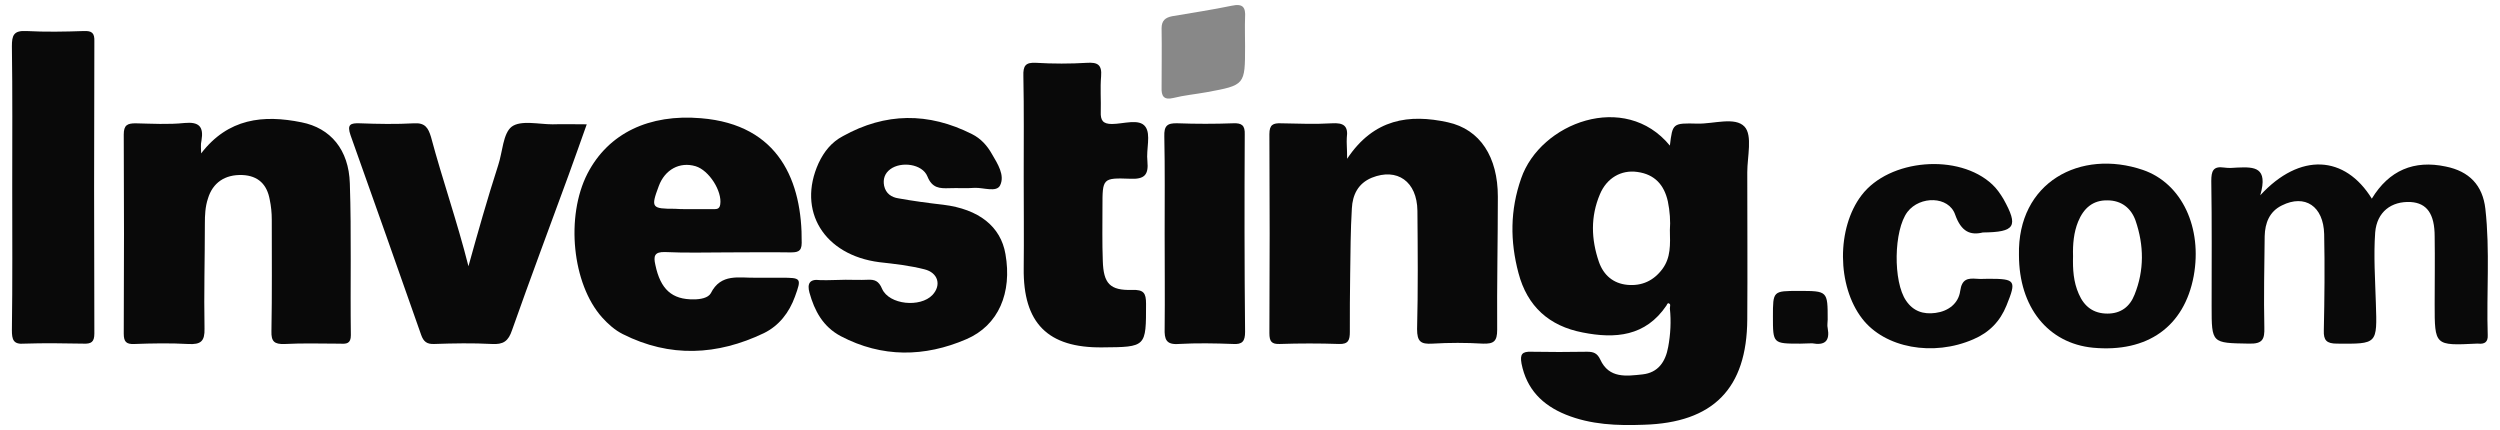
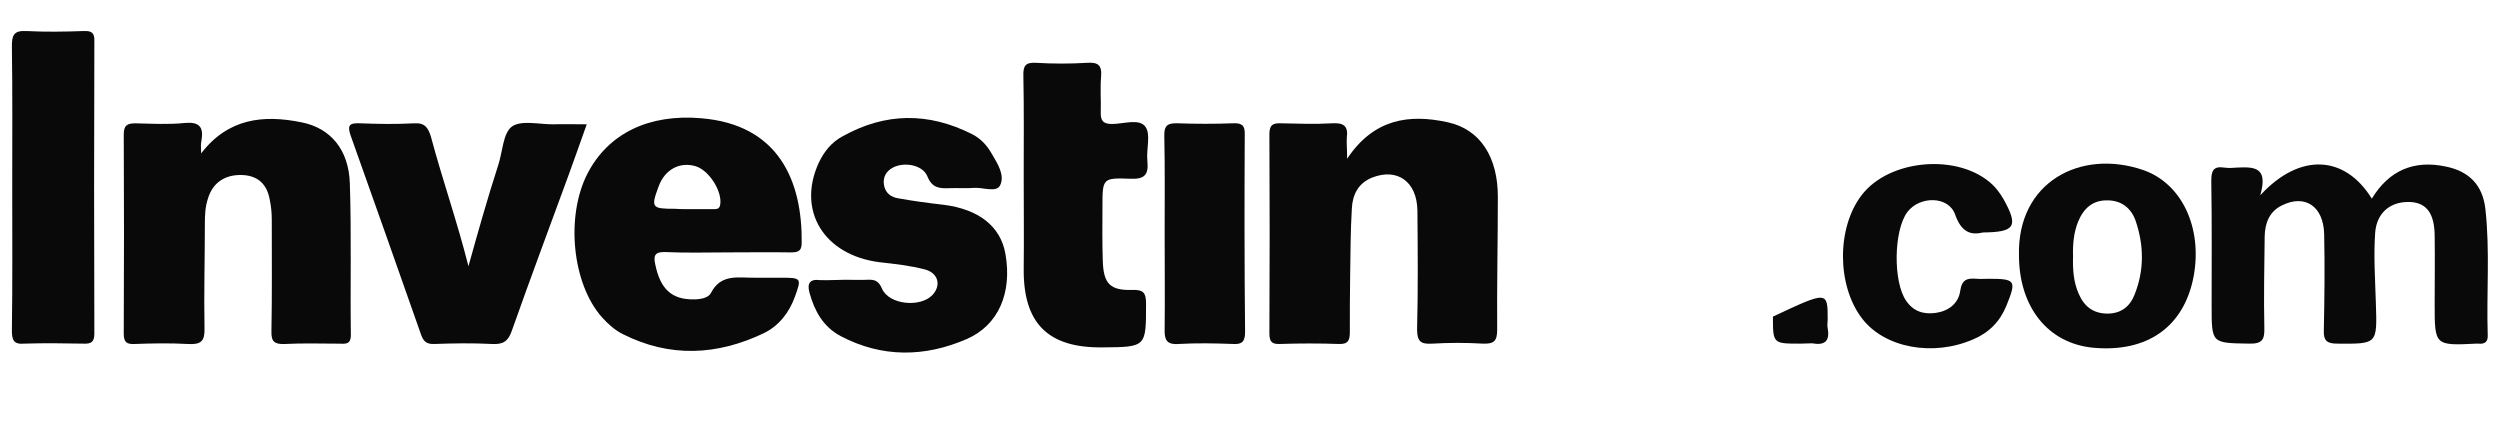
<svg xmlns="http://www.w3.org/2000/svg" fill="none" height="32" viewBox="0 0 186 32" width="186">
-   <path d="M123.987 22.726C122.428 25.039 120.165 25.215 117.752 24.737C115.262 24.259 113.628 22.801 112.974 20.312C112.346 17.948 112.346 15.635 113.175 13.271C114.609 9.123 120.895 6.759 124.239 10.833C124.44 9.173 124.44 9.148 126.3 9.198C127.507 9.223 129.091 8.67 129.795 9.425C130.399 10.078 129.997 11.662 129.997 12.819C129.997 16.465 130.022 20.111 129.997 23.756C129.971 28.911 127.457 31.45 122.303 31.601C120.316 31.677 118.355 31.601 116.494 30.847C114.759 30.143 113.578 28.961 113.201 27.05C113.075 26.346 113.251 26.145 113.93 26.17C115.313 26.195 116.696 26.195 118.078 26.17C118.556 26.17 118.833 26.271 119.059 26.748C119.713 28.182 121.02 27.98 122.202 27.855C123.359 27.729 123.912 26.924 124.113 25.818C124.289 24.863 124.339 23.907 124.239 22.952C124.239 22.826 124.289 22.675 124.239 22.625C124.088 22.474 124.037 22.625 123.987 22.726ZM124.239 17.119C124.289 16.465 124.239 15.71 124.088 14.981C123.811 13.749 123.107 12.97 121.825 12.794C120.618 12.618 119.537 13.246 119.034 14.453C118.33 16.113 118.38 17.797 118.958 19.482C119.31 20.488 120.04 21.091 121.071 21.192C122.152 21.292 123.032 20.89 123.685 20.01C124.314 19.155 124.264 18.2 124.239 17.119Z" fill="#090909" />
  <path d="M100.226 11.814C102.213 8.822 104.853 8.47 107.719 9.098C110.133 9.626 111.44 11.688 111.44 14.63C111.44 17.924 111.365 21.243 111.39 24.536C111.39 25.391 111.139 25.592 110.334 25.567C109.077 25.492 107.82 25.492 106.563 25.567C105.708 25.618 105.431 25.416 105.431 24.486C105.507 21.57 105.481 18.628 105.456 15.686C105.431 13.498 103.948 12.467 102.062 13.222C101.031 13.649 100.629 14.504 100.578 15.51C100.478 17.144 100.478 18.779 100.453 20.413C100.428 21.846 100.428 23.254 100.428 24.687C100.428 25.291 100.327 25.618 99.623 25.592C98.165 25.542 96.681 25.542 95.223 25.592C94.594 25.618 94.443 25.391 94.443 24.788C94.469 19.86 94.469 14.906 94.443 9.978C94.443 9.274 94.72 9.149 95.323 9.174C96.581 9.199 97.838 9.249 99.095 9.174C99.95 9.123 100.327 9.35 100.201 10.255C100.176 10.632 100.226 11.034 100.226 11.814Z" fill="#090909" />
  <path d="M14.965 11.413C16.976 8.798 19.591 8.522 22.433 9.1C24.595 9.527 25.953 11.137 26.028 13.651C26.154 17.422 26.053 21.194 26.104 24.94C26.104 25.569 25.777 25.594 25.324 25.569C23.941 25.569 22.558 25.519 21.175 25.594C20.421 25.619 20.17 25.418 20.195 24.639C20.245 21.873 20.22 19.107 20.22 16.341C20.22 15.838 20.17 15.336 20.069 14.858C19.868 13.726 19.214 13.073 18.032 13.022C16.725 12.972 15.82 13.601 15.468 14.782C15.267 15.386 15.242 16.015 15.242 16.643C15.242 19.233 15.166 21.823 15.216 24.438C15.242 25.393 14.94 25.645 14.009 25.594C12.677 25.519 11.319 25.544 9.986 25.594C9.383 25.619 9.207 25.418 9.207 24.815C9.232 19.887 9.232 14.933 9.207 10.005C9.207 9.301 9.484 9.175 10.087 9.175C11.294 9.201 12.526 9.276 13.733 9.15C14.814 9.05 15.166 9.427 14.99 10.458C14.915 10.759 14.965 11.086 14.965 11.413Z" fill="#090909" />
  <path d="M54.139 18.778C52.581 18.778 51.047 18.828 49.488 18.753C48.683 18.727 48.608 19.054 48.759 19.708C49.136 21.518 49.991 22.298 51.625 22.273C52.103 22.273 52.681 22.172 52.882 21.82C53.637 20.311 54.994 20.689 56.226 20.663C56.855 20.663 57.484 20.663 58.112 20.663C59.621 20.663 59.646 20.689 59.143 22.072C58.716 23.253 57.961 24.234 56.83 24.787C53.36 26.447 49.84 26.622 46.345 24.862C45.742 24.561 45.239 24.108 44.786 23.605C42.573 21.116 42.071 16.113 43.705 12.919C45.264 9.902 48.306 8.469 52.153 8.796C57.986 9.273 59.696 13.523 59.646 18.074C59.646 18.753 59.294 18.778 58.766 18.778C57.257 18.753 55.698 18.778 54.139 18.778ZM51.072 15.559C51.726 15.559 52.405 15.559 53.058 15.559C53.285 15.559 53.536 15.584 53.586 15.207C53.737 14.227 52.757 12.668 51.751 12.366C50.569 12.014 49.463 12.617 49.01 13.85C48.407 15.459 48.482 15.534 50.217 15.534C50.494 15.559 50.795 15.559 51.072 15.559Z" fill="#090909" />
  <path d="M62.913 20.814C63.466 20.814 63.994 20.84 64.547 20.814C65.075 20.789 65.377 20.89 65.629 21.493C66.157 22.675 68.47 22.901 69.375 21.946C70.054 21.217 69.802 20.287 68.772 20.035C67.69 19.759 66.559 19.633 65.427 19.507C61.304 18.979 59.292 15.685 60.902 12.14C61.304 11.285 61.857 10.581 62.712 10.129C65.88 8.368 69.073 8.343 72.317 9.978C72.971 10.305 73.448 10.832 73.8 11.461C74.228 12.19 74.781 13.045 74.404 13.799C74.127 14.328 73.172 13.95 72.518 13.976C71.889 14.026 71.261 13.976 70.632 14.001C69.903 14.026 69.35 14.001 68.998 13.121C68.621 12.19 67.037 11.989 66.232 12.593C65.83 12.894 65.679 13.322 65.779 13.825C65.905 14.403 66.333 14.68 66.835 14.755C67.942 14.956 69.073 15.107 70.18 15.233C72.82 15.559 74.454 16.842 74.806 18.904C75.309 21.77 74.303 24.209 71.889 25.24C68.797 26.572 65.629 26.623 62.561 25.014C61.228 24.309 60.6 23.128 60.223 21.77C60.047 21.116 60.223 20.739 61.002 20.84C61.656 20.865 62.285 20.814 62.913 20.814Z" fill="#090909" />
  <path d="M168.165 14.528C171.132 11.31 174.476 11.561 176.463 14.78C177.745 12.667 179.606 11.888 181.969 12.391C183.704 12.743 184.71 13.774 184.911 15.534C185.263 18.652 184.986 21.82 185.087 24.938C185.112 25.44 184.861 25.616 184.383 25.566C184.333 25.566 184.308 25.566 184.257 25.566C181.139 25.717 181.139 25.717 181.139 22.624C181.139 20.94 181.165 19.28 181.139 17.596C181.139 15.911 180.561 15.106 179.354 15.031C177.921 14.956 176.84 15.76 176.714 17.294C176.588 19.029 176.714 20.814 176.764 22.549C176.865 25.616 176.89 25.591 173.873 25.566C173.094 25.566 172.867 25.315 172.892 24.585C172.943 22.197 172.968 19.808 172.918 17.42C172.867 15.333 171.484 14.428 169.775 15.282C168.844 15.735 168.517 16.59 168.492 17.57C168.467 19.833 168.417 22.096 168.467 24.359C168.492 25.239 168.341 25.591 167.336 25.566C164.545 25.516 164.545 25.566 164.545 22.775C164.545 19.683 164.57 16.59 164.52 13.472C164.52 12.743 164.645 12.341 165.475 12.466C165.802 12.517 166.154 12.491 166.481 12.466C167.713 12.416 168.769 12.416 168.165 14.528Z" fill="#090909" />
  <path d="M34.853 19.809C35.558 17.27 36.262 14.78 37.066 12.291C37.393 11.311 37.418 9.928 38.072 9.425C38.751 8.922 40.083 9.249 41.114 9.249C41.919 9.224 42.698 9.249 43.654 9.249C43.176 10.582 42.749 11.814 42.296 13.046C40.888 16.893 39.455 20.714 38.097 24.561C37.821 25.391 37.443 25.643 36.589 25.592C35.18 25.517 33.747 25.542 32.314 25.592C31.761 25.617 31.509 25.416 31.333 24.913C29.599 19.96 27.838 15.007 26.078 10.054C25.802 9.249 26.078 9.148 26.782 9.174C28.115 9.224 29.473 9.249 30.805 9.174C31.635 9.123 31.861 9.526 32.063 10.179C32.917 13.373 34.024 16.515 34.853 19.809Z" fill="#090909" />
  <path d="M76.164 13.172C76.164 10.658 76.189 8.144 76.139 5.654C76.114 4.9 76.29 4.624 77.094 4.674C78.352 4.749 79.609 4.749 80.866 4.674C81.645 4.624 81.997 4.8 81.922 5.68C81.847 6.56 81.922 7.44 81.897 8.32C81.872 8.948 82.048 9.225 82.727 9.225C83.582 9.225 84.763 8.797 85.216 9.426C85.643 10.004 85.266 11.111 85.367 11.991C85.467 13.021 85.14 13.348 84.084 13.298C82.023 13.223 82.023 13.273 82.023 15.385C82.023 16.718 81.997 18.075 82.048 19.408C82.098 21.093 82.576 21.621 84.235 21.57C85.09 21.545 85.266 21.797 85.266 22.601C85.266 25.82 85.291 25.82 82.023 25.845C77.949 25.895 76.114 24.034 76.164 19.961C76.189 17.698 76.164 15.435 76.164 13.172Z" fill="#090909" />
  <path d="M0.91 13.875C0.91 10.405 0.935 6.936 0.885 3.441C0.885 2.636 1.01 2.259 1.966 2.309C3.374 2.385 4.807 2.359 6.24 2.309C6.844 2.284 7.045 2.46 7.02 3.089C6.995 10.33 6.995 17.571 7.02 24.813C7.02 25.441 6.794 25.592 6.215 25.567C4.757 25.542 3.273 25.517 1.815 25.567C0.985 25.642 0.885 25.265 0.885 24.561C0.935 21.016 0.91 17.446 0.91 13.875Z" fill="#090909" />
  <path d="M150.211 18.981C150.086 13.55 154.788 11.06 159.439 12.645C162.356 13.65 163.864 16.969 163.211 20.54C162.507 24.311 159.766 26.247 155.718 25.87C152.374 25.543 150.211 22.853 150.211 18.981ZM154.234 19.056C154.209 20.037 154.26 20.967 154.662 21.872C155.064 22.802 155.743 23.331 156.799 23.331C157.78 23.331 158.459 22.828 158.811 21.922C159.54 20.112 159.515 18.252 158.886 16.416C158.559 15.486 157.83 14.907 156.799 14.907C155.693 14.882 155.014 15.511 154.612 16.491C154.285 17.296 154.209 18.176 154.234 19.056Z" fill="#090909" />
  <path d="M86.65 17.419C86.65 15.005 86.675 12.567 86.625 10.153C86.6 9.373 86.826 9.147 87.606 9.172C88.988 9.223 90.371 9.223 91.754 9.172C92.383 9.147 92.634 9.323 92.609 10.002C92.584 14.905 92.584 19.783 92.634 24.686C92.634 25.39 92.433 25.641 91.729 25.591C90.396 25.541 89.039 25.516 87.706 25.591C86.751 25.666 86.625 25.239 86.65 24.434C86.675 22.096 86.65 19.758 86.65 17.419Z" fill="#090909" />
  <path d="M147.524 17.296C146.593 17.523 145.914 17.246 145.462 15.964C144.984 14.581 142.847 14.556 141.917 15.763C140.886 17.12 140.835 20.967 141.816 22.375C142.344 23.155 143.098 23.406 144.004 23.281C144.959 23.155 145.713 22.577 145.839 21.646C145.965 20.741 146.417 20.691 147.071 20.741C147.373 20.766 147.649 20.741 147.951 20.741C149.963 20.741 150.038 20.867 149.284 22.727C148.806 23.909 148.001 24.739 146.82 25.242C143.828 26.549 140.232 25.895 138.547 23.708C136.662 21.269 136.636 16.97 138.497 14.531C140.559 11.815 145.738 11.388 148.228 13.726C148.555 14.028 148.831 14.43 149.057 14.807C150.189 16.844 149.937 17.271 147.524 17.296Z" fill="#090909" />
-   <path d="M92.633 3.441C92.633 6.333 92.633 6.333 89.766 6.861C88.937 7.011 88.107 7.087 87.302 7.288C86.573 7.464 86.397 7.137 86.422 6.509C86.422 5.05 86.447 3.592 86.422 2.108C86.422 1.53 86.699 1.304 87.227 1.203C88.71 0.952 90.194 0.726 91.652 0.424C92.482 0.248 92.683 0.55 92.633 1.304C92.608 2.008 92.633 2.737 92.633 3.441Z" fill="#888888" />
-   <path d="M133.943 25.567C131.906 25.567 131.906 25.567 131.906 23.555C131.906 21.645 131.906 21.645 133.817 21.645C135.98 21.645 135.98 21.645 135.98 23.782C135.98 23.983 135.929 24.209 135.98 24.41C136.156 25.366 135.778 25.718 134.823 25.542C134.521 25.542 134.219 25.567 133.943 25.567Z" fill="#090909" />
+   <path d="M133.943 25.567C131.906 25.567 131.906 25.567 131.906 23.555C135.98 21.645 135.98 21.645 135.98 23.782C135.98 23.983 135.929 24.209 135.98 24.41C136.156 25.366 135.778 25.718 134.823 25.542C134.521 25.542 134.219 25.567 133.943 25.567Z" fill="#090909" />
</svg>